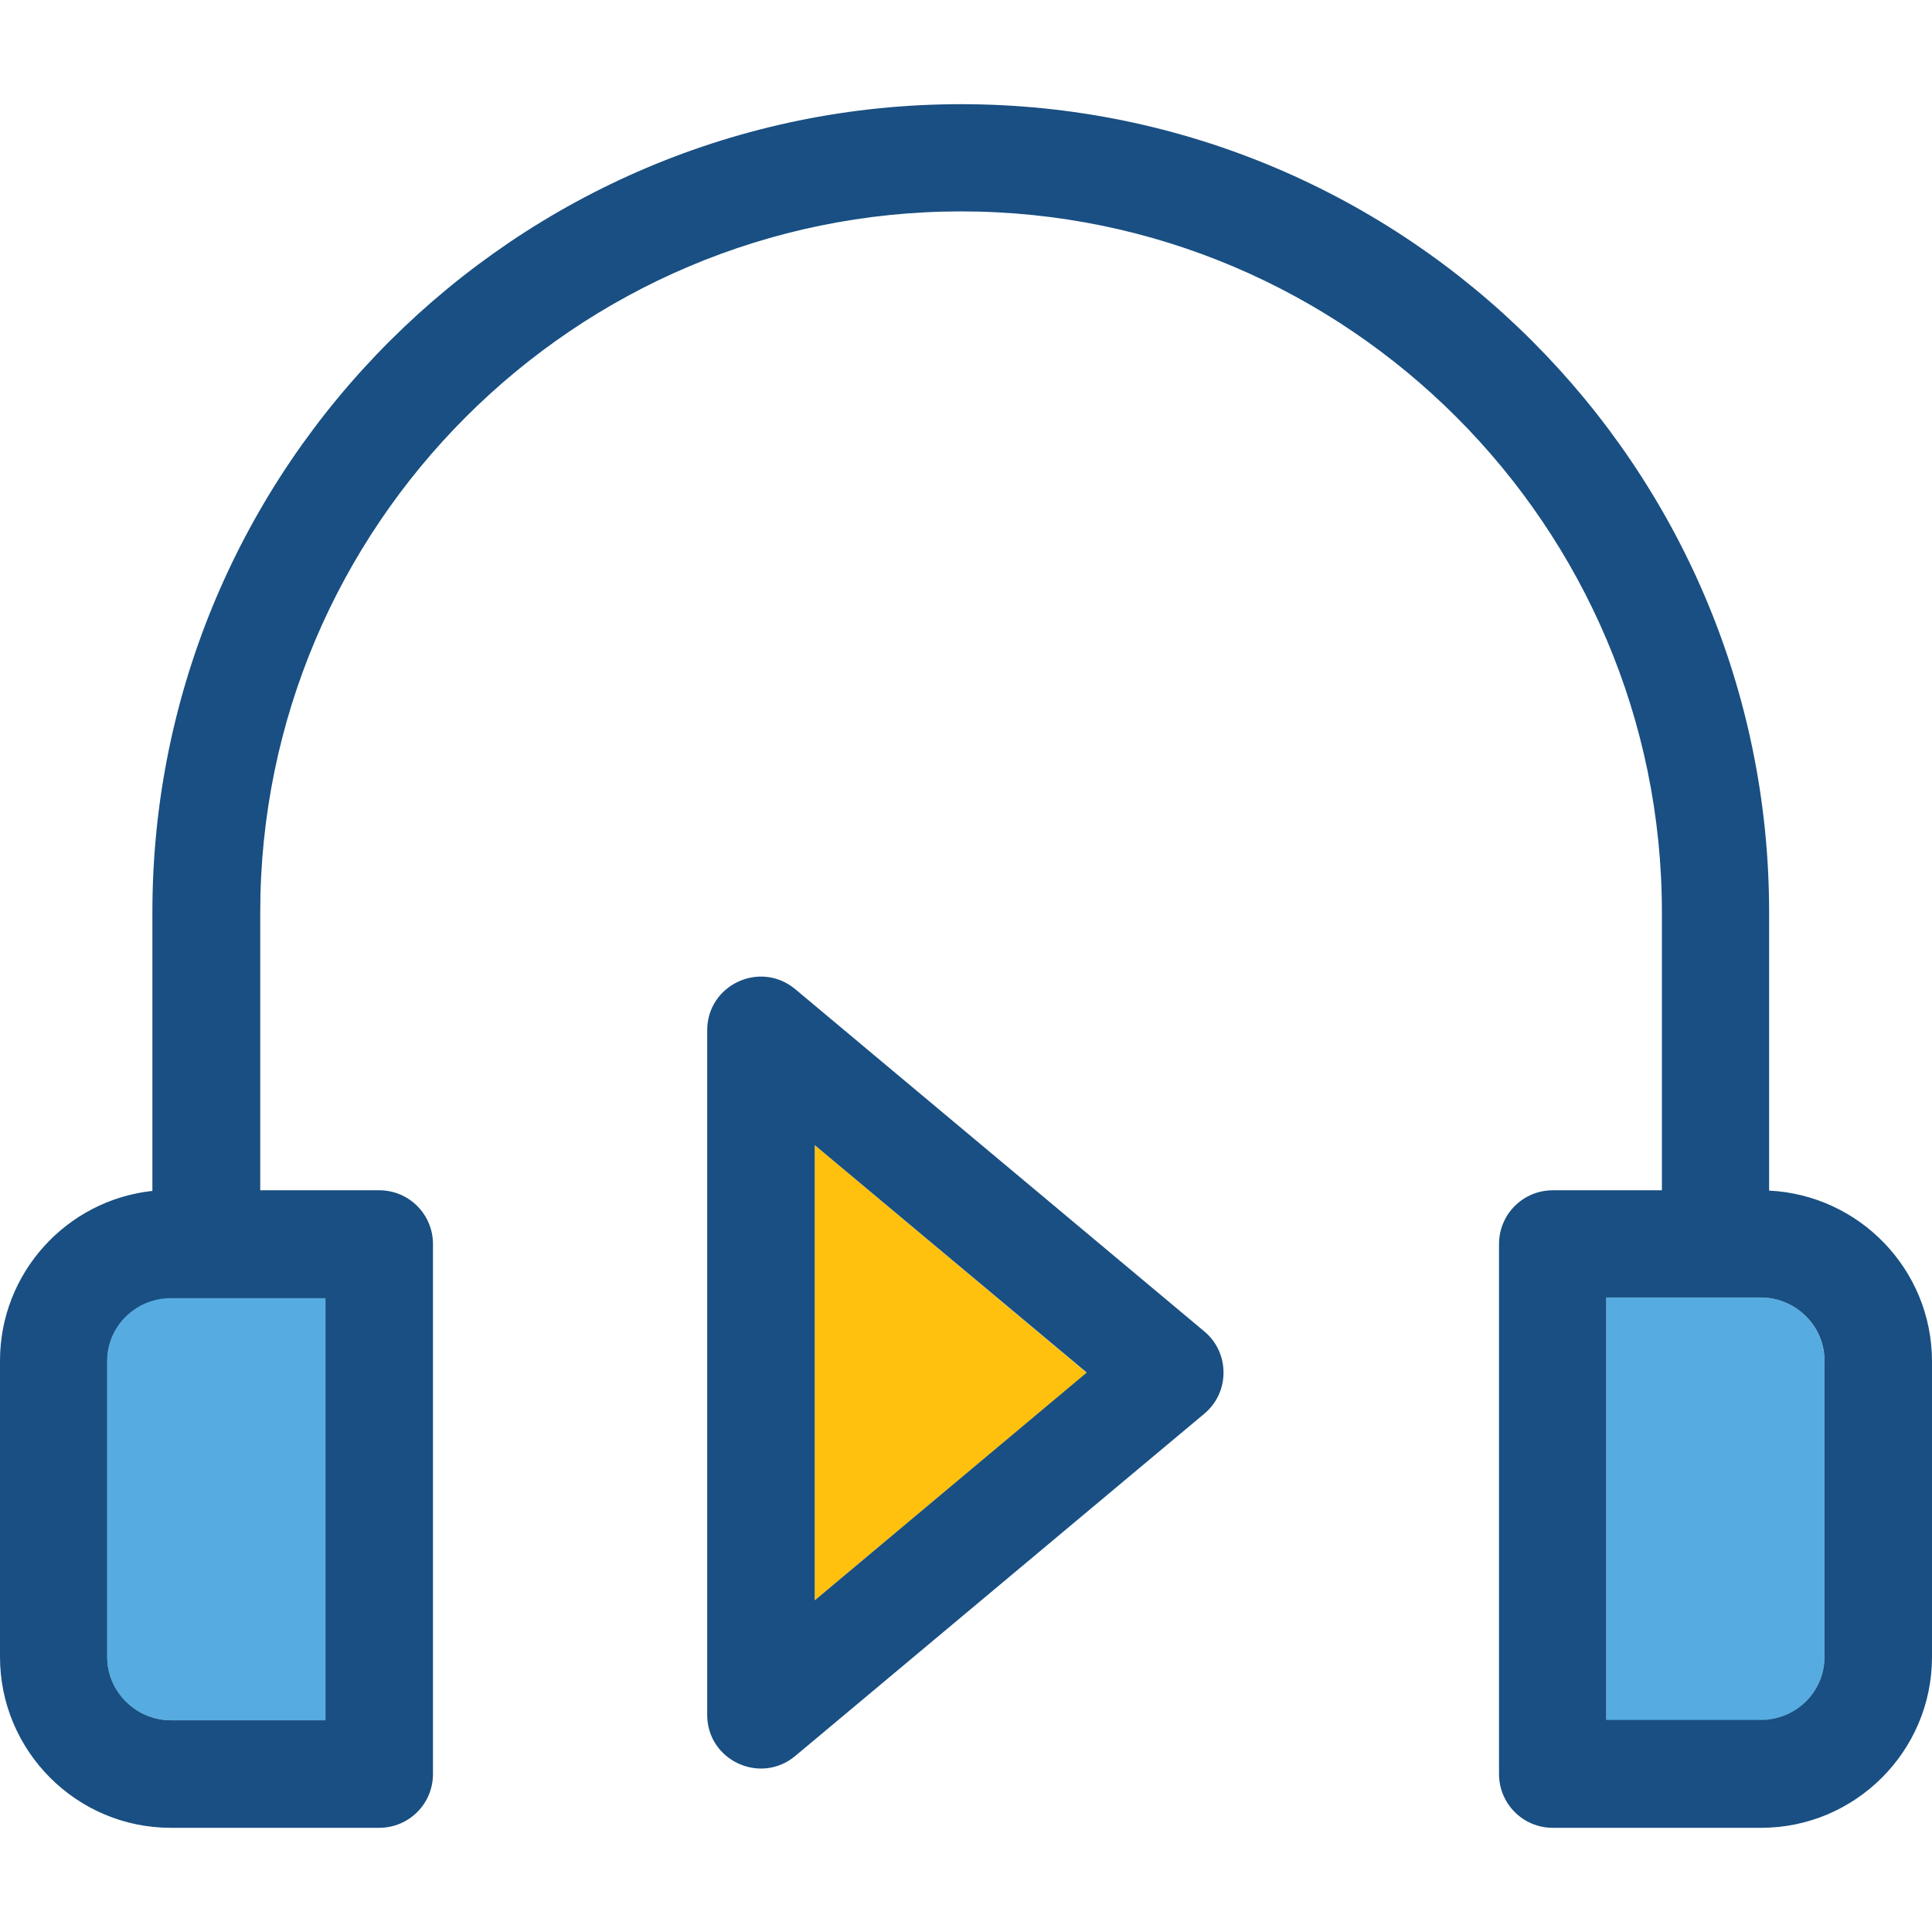
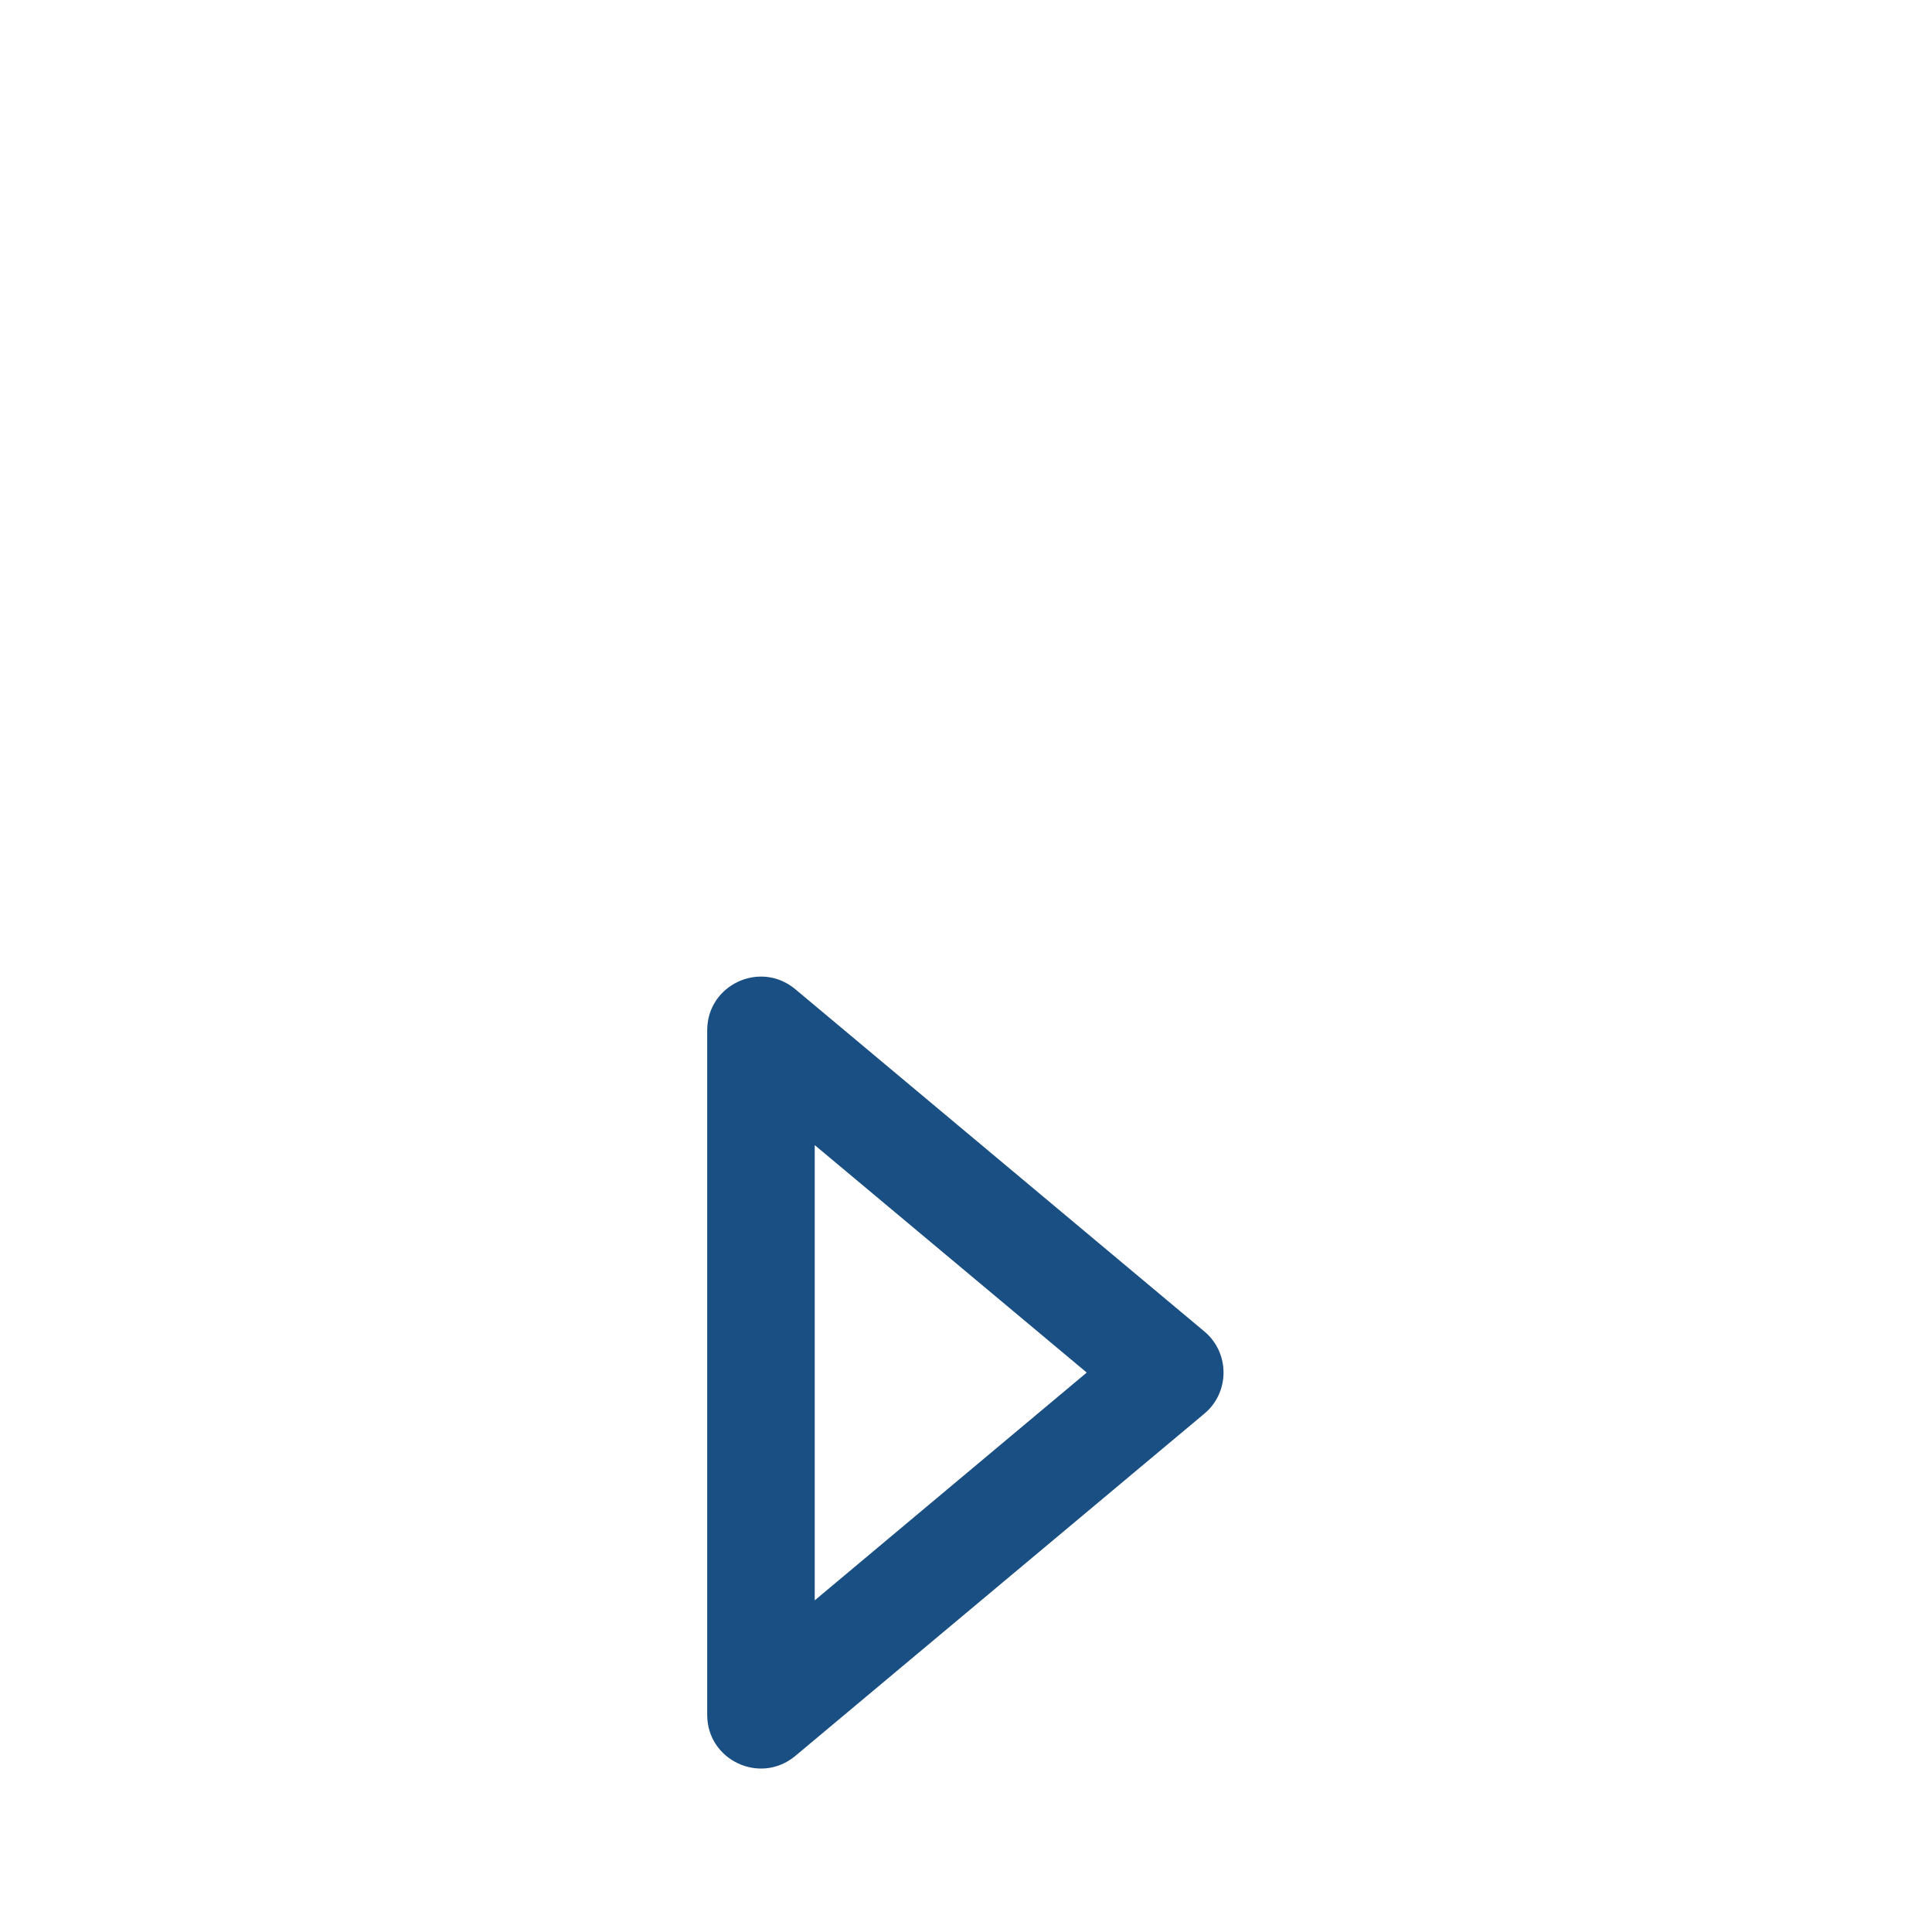
<svg xmlns="http://www.w3.org/2000/svg" height="800px" width="800px" version="1.1" id="Layer_1" viewBox="0 0 392.598 392.598" xml:space="preserve">
  <g>
-     <path style="fill:#56ACE0;" d="M21.786,276.59v60.186c0,7.111,5.818,12.8,12.929,12.8h31.418v-85.915H34.715   C27.604,263.661,21.786,269.479,21.786,276.59z" />
-     <path style="fill:#56ACE0;" d="M357.818,263.661H326.4v85.915h31.418c7.111,0,12.929-5.818,12.929-12.8V276.59   C370.747,269.479,364.929,263.661,357.818,263.661z" />
-   </g>
-   <polygon style="fill:#FFC10D;" points="165.56,325.204 220.832,278.982 165.56,232.695 " />
+     </g>
  <g>
-     <path style="fill:#194F82;" d="M359.499,241.939v-56.566c0-90.57-73.632-164.202-164.202-164.202S30.966,94.869,30.966,185.374   v56.63C13.576,243.879,0,258.618,0,276.525v60.186c0,19.071,15.515,34.715,34.715,34.715h42.343   c6.012,0,10.925-4.848,10.925-10.925V252.8c0-6.012-4.848-10.925-10.925-10.925H52.881v-56.501   c0-78.481,63.935-142.416,142.416-142.416s142.416,63.935,142.416,142.416v56.501h-22.174c-6.012,0-10.925,4.848-10.925,10.925   v107.701c0,6.012,4.849,10.925,10.925,10.925h42.343c19.071,0,34.715-15.515,34.715-34.715v-60.186   C392.533,257.972,377.859,242.844,359.499,241.939z M66.133,349.576H34.715c-7.111,0-12.929-5.818-12.929-12.8V276.59   c0-7.111,5.818-12.8,12.929-12.8h31.418C66.133,263.79,66.133,349.576,66.133,349.576z M370.747,336.711   c0,7.111-5.818,12.8-12.929,12.8H326.4v-85.85h31.418c7.111,0,12.929,5.818,12.929,12.8V336.711z" />
    <path style="fill:#194F82;" d="M161.616,201.018c-7.111-5.947-17.907-0.905-17.907,8.339v139.119   c0,9.244,10.796,14.287,17.907,8.339l83.135-69.56c5.172-4.331,5.172-12.347,0-16.679L161.616,201.018z M165.56,325.204v-92.509   l55.273,46.222L165.56,325.204z" />
  </g>
</svg>